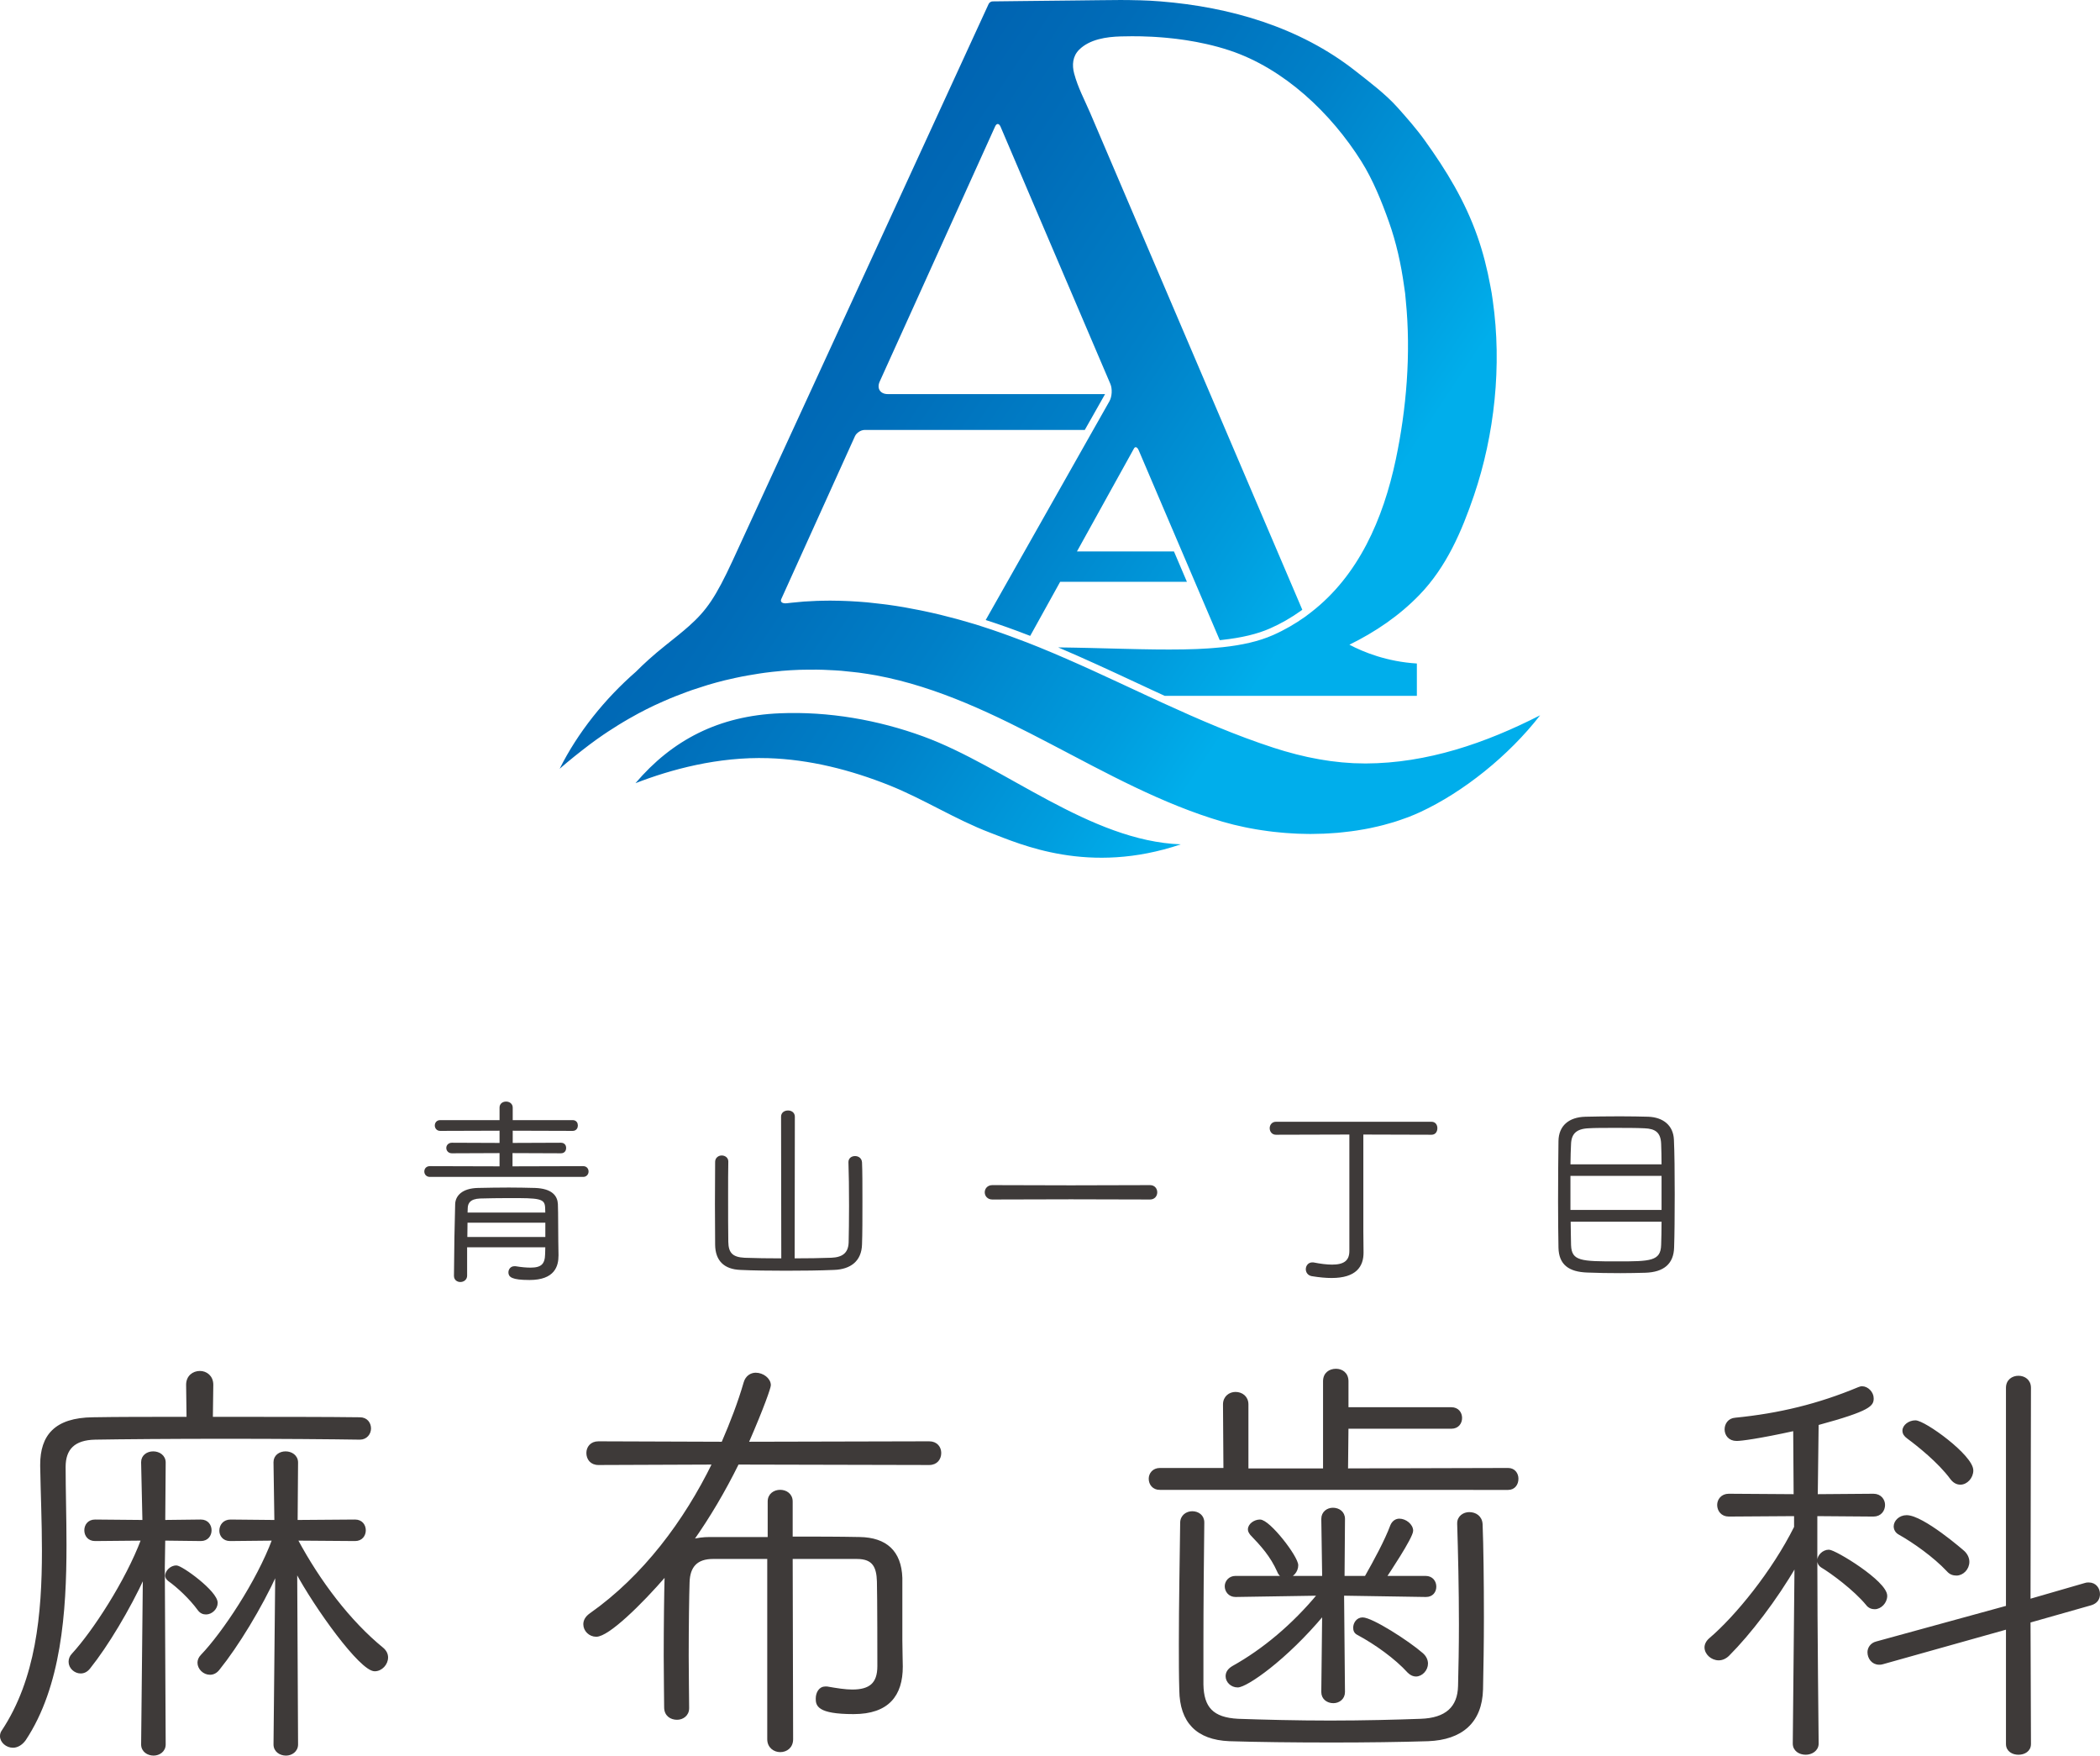
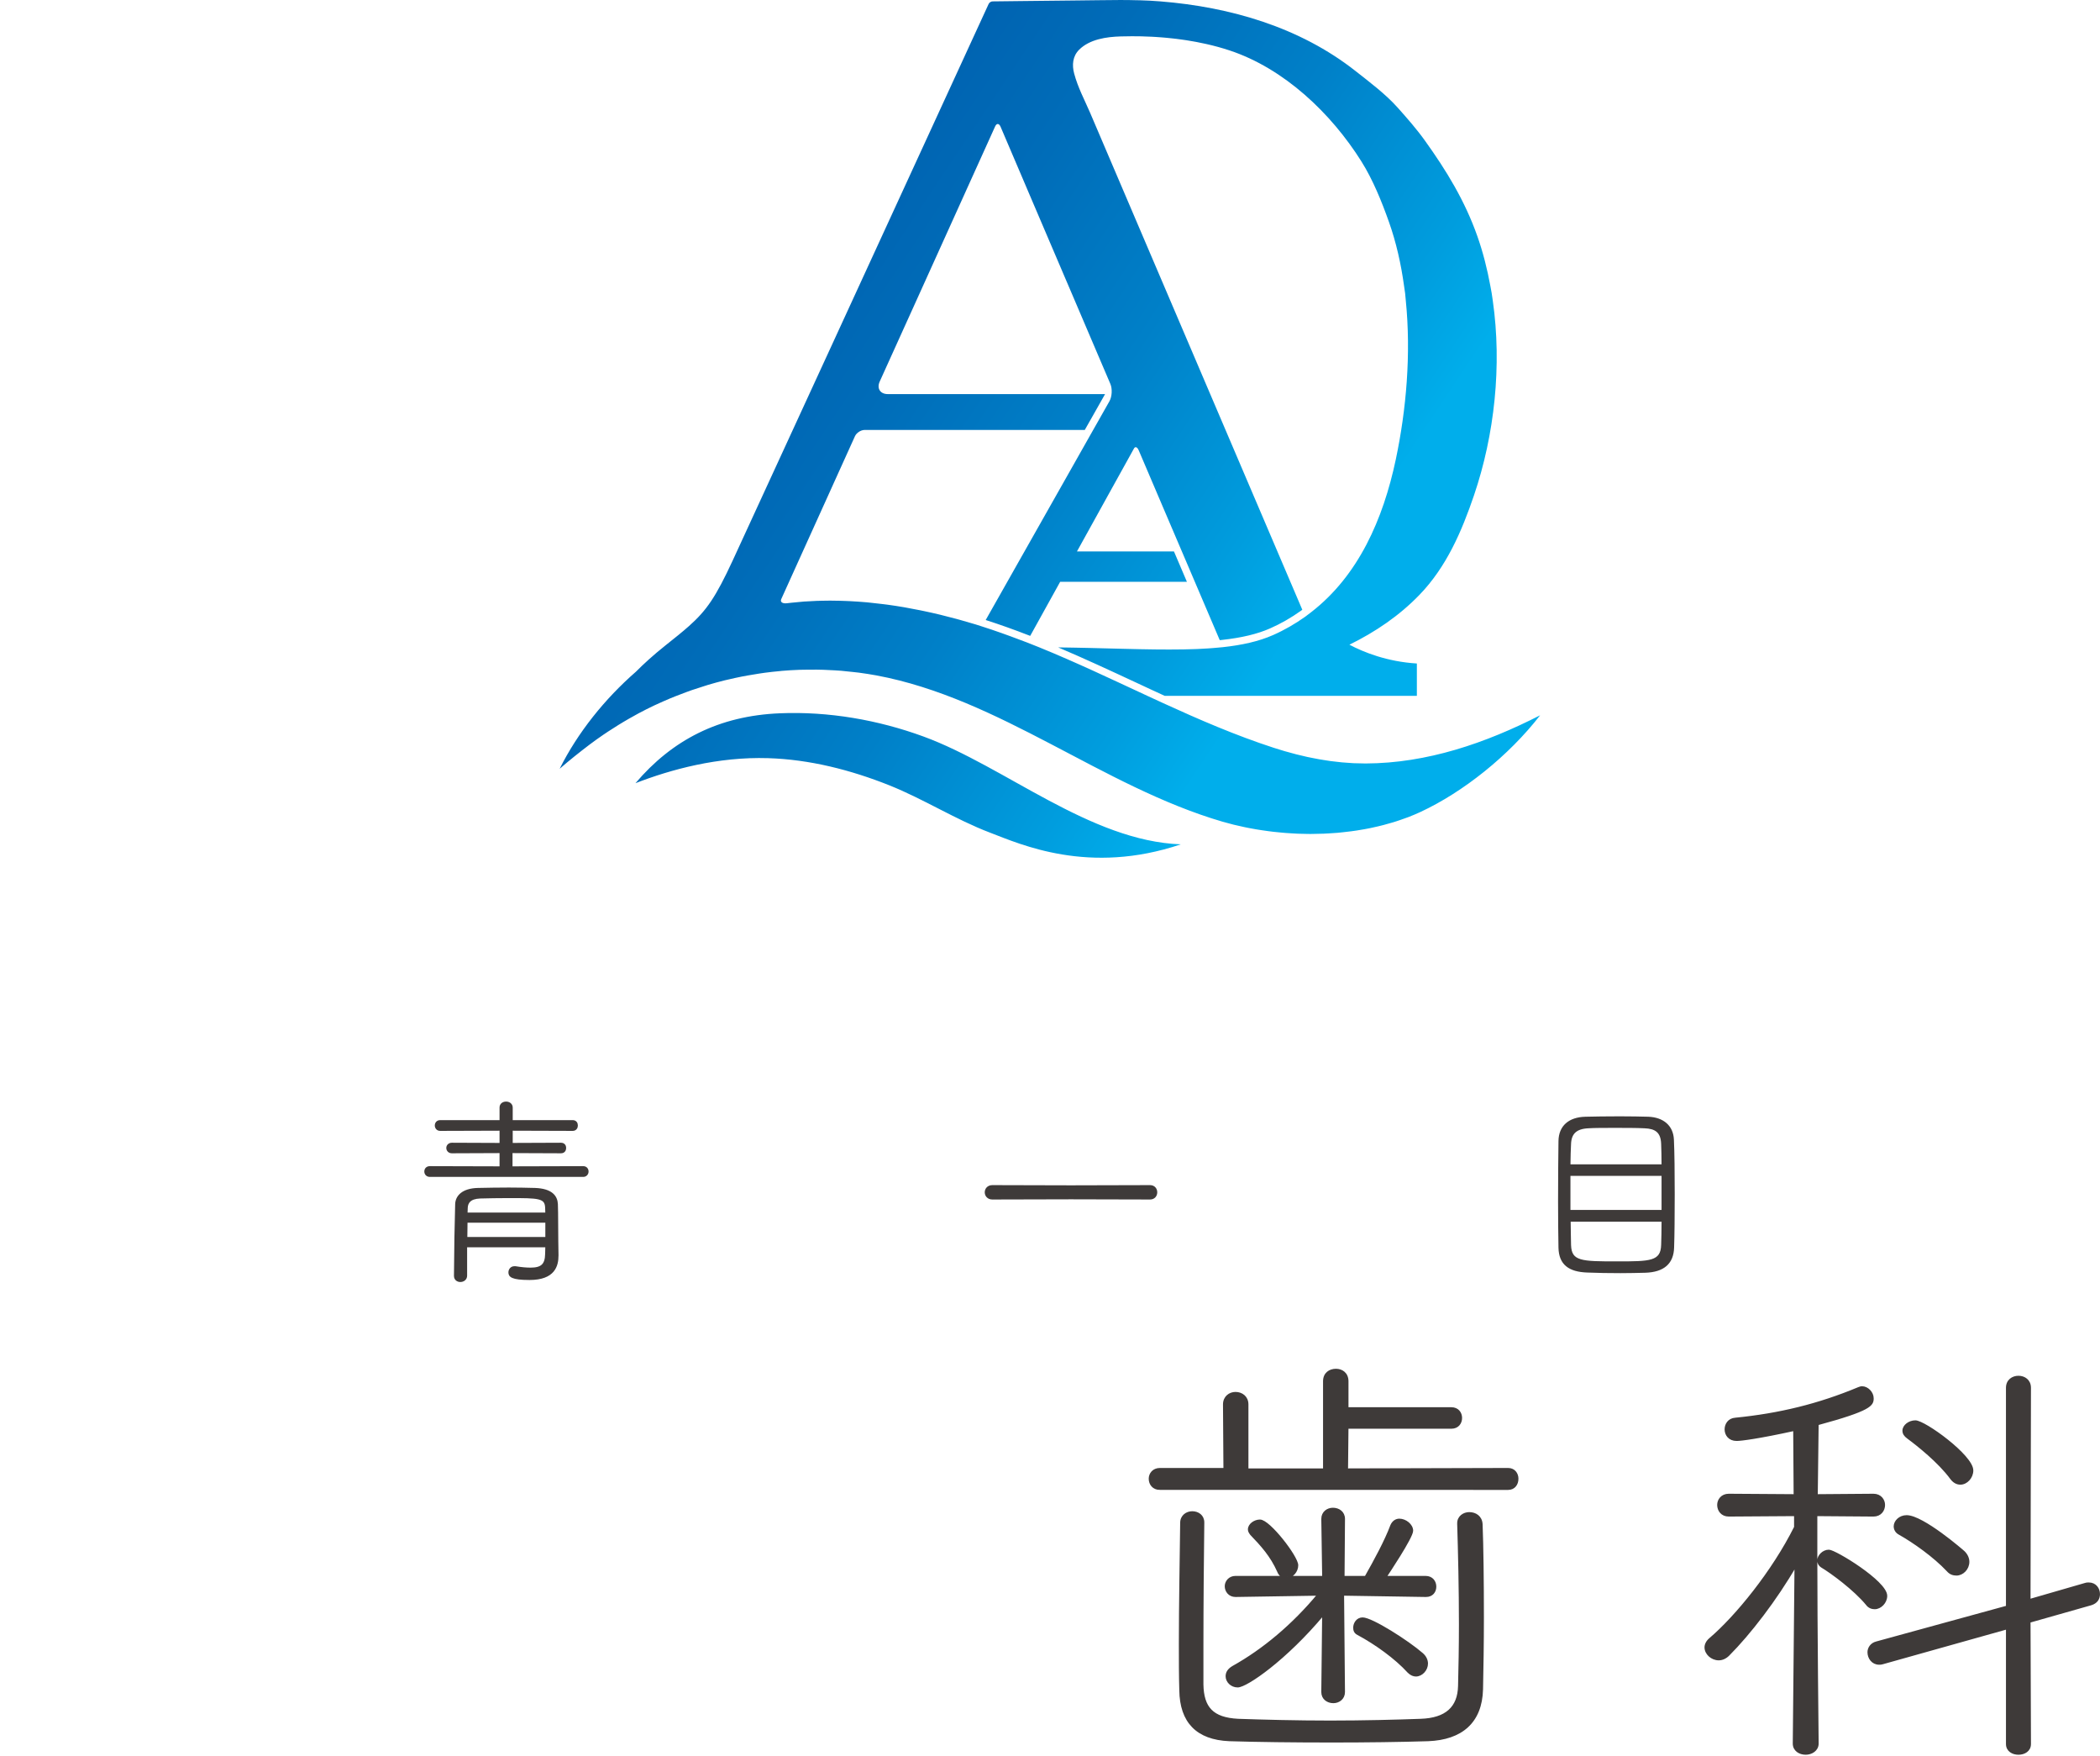
<svg xmlns="http://www.w3.org/2000/svg" version="1.1" id="レイヤー_1" x="0px" y="0px" viewBox="0 0 276.426 231.04" style="enable-background:new 0 0 276.426 231.04;" xml:space="preserve">
  <style type="text/css">
	.st0{fill:url(#SVGID_1_);}
	.st1{fill:#3E3A39;stroke:#3E3A39;stroke-width:0.3;stroke-miterlimit:10;}
</style>
  <linearGradient id="SVGID_1_" gradientUnits="userSpaceOnUse" x1="71.171" y1="18.604" x2="174.671" y2="87.604">
    <stop offset="0.05" style="stop-color:#005BAB" />
    <stop offset="0.243" style="stop-color:#005FAE" />
    <stop offset="0.443" style="stop-color:#006CB8" />
    <stop offset="0.646" style="stop-color:#0080C8" />
    <stop offset="0.851" style="stop-color:#009DDE" />
    <stop offset="0.95" style="stop-color:#00AEEB" />
  </linearGradient>
  <path class="st0" d="M121.576,96.933c10.711,3.927,21.891,13.748,33.854,14.184  c-12.107,4.084-21.094-0.007-25.107-1.538c-4.553-1.731-8.726-4.419-13.267-6.234  c-5.067-2.019-10.465-3.401-15.938-3.57c-6.615-0.207-12.822,1.491-17.471,3.294  c4.841-5.692,10.969-8.868,19.006-9.199  C109.049,93.603,115.586,94.737,121.576,96.933z M179.755,100.474  c-0.312,0-0.623-0.012-0.93-0.021c-0.218-0.006-0.435-0.006-0.653-0.015  c-0.296-0.016-0.593-0.041-0.889-0.062c-0.214-0.015-0.429-0.026-0.643-0.047  c-0.302-0.026-0.599-0.067-0.901-0.102c-0.207-0.024-0.417-0.044-0.626-0.073  c-0.302-0.039-0.605-0.092-0.907-0.141c-0.204-0.034-0.406-0.062-0.611-0.1  c-0.308-0.056-0.615-0.117-0.921-0.179c-0.195-0.041-0.391-0.076-0.586-0.117  c-0.311-0.069-0.62-0.145-0.93-0.22c-0.189-0.047-0.378-0.088-0.567-0.136  c-0.343-0.086-0.684-0.183-1.025-0.281c-0.151-0.042-0.305-0.078-0.458-0.123  c-0.491-0.145-0.98-0.294-1.468-0.453c-4.98-1.62-9.781-3.697-14.54-5.874  c-0.694-0.318-1.386-0.639-2.08-0.959c-4.727-2.193-9.437-4.436-14.263-6.397  c-0.538-0.218-1.081-0.434-1.624-0.645c-0.283-0.11-0.571-0.211-0.857-0.319  c-1.654-0.63-3.321-1.226-5.014-1.765c-0.286-0.089-0.565-0.186-0.852-0.274  c-0.675-0.205-1.358-0.398-2.043-0.592c-0.179-0.05-0.357-0.097-0.533-0.146  c-0.652-0.176-1.311-0.347-1.972-0.507c-0.044-0.012-0.085-0.024-0.127-0.032  c-0.694-0.168-1.396-0.324-2.099-0.473c-0.177-0.04-0.357-0.075-0.536-0.11  c-0.643-0.132-1.29-0.255-1.941-0.369c-0.072-0.013-0.145-0.026-0.218-0.039  c-0.708-0.122-1.419-0.229-2.131-0.327c-0.179-0.023-0.356-0.044-0.536-0.067  c-0.396-0.05-0.794-0.089-1.189-0.135c-0.237-0.023-0.473-0.056-0.709-0.079  c-0.101-0.007-0.202-0.021-0.302-0.031c-0.712-0.063-1.427-0.11-2.14-0.148  c-0.176-0.009-0.352-0.015-0.529-0.023c-0.62-0.026-1.239-0.041-1.859-0.044  c-0.089,0-0.18-0.006-0.268-0.006c-0.04,0-0.076,0.003-0.116,0.003  c-0.319,0-0.642,0.009-0.961,0.013c-0.236,0.004-0.473,0.007-0.709,0.019  c-0.334,0.012-0.664,0.034-0.998,0.053c-0.221,0.012-0.445,0.021-0.668,0.035  c-0.363,0.029-0.726,0.067-1.09,0.103c-0.189,0.019-0.378,0.032-0.566,0.053  c-0.551,0.062-0.551,0.062-0.551,0.062c-0.601,0.086-0.955-0.152-0.784-0.532  c0,0,0,0,0.154-0.341c0.624-1.38,1.26-2.786,1.904-4.21  c1.494-3.299,3.031-6.691,4.585-10.125c0.123-0.272,0.246-0.549,0.372-0.826  c0.448-0.986,0.897-1.979,1.345-2.971l1.345-2.971  c0.205-0.454,0.781-0.826,1.28-0.826h9.841h0.907h15.028h1.27h0.659h1.269  l0.133-0.237l0.11-0.196c0.044-0.073,0.095-0.163,0.151-0.264l0.166-0.296  c0.105-0.185,0.218-0.381,0.333-0.583l0.576-1.02l1.2-2.121h-1.27h-3.325h-1.27  h-14.549h-1.813h-6.372c-0.996,0-1.477-0.744-1.066-1.651l1.055-2.331  c0.888-1.957,1.764-3.894,2.624-5.796c0.25-0.549,0.501-1.103,0.747-1.648  c2.411-5.328,4.677-10.339,6.668-14.738c0.126-0.281,0.249-0.552,0.372-0.826  c1.167-2.577,2.234-4.938,3.173-7.009c0.136-0.297,0.264-0.583,0.375-0.834  c0.061-0.133,0.122-0.271,0.185-0.403c0.193-0.431,0.514-0.407,0.709,0.047  c0.469,1.102,0.945,2.215,1.424,3.337l1.374,3.217  c0.349,0.82,0.699,1.641,1.052,2.471c1.324,3.095,2.673,6.255,4.044,9.464  c0.166,0.387,0.333,0.779,0.498,1.169c0.183,0.428,0.369,0.858,0.554,1.29  c1.378,3.233,2.782,6.517,4.192,9.822l1.32,3.088  c0.271,0.639,0.217,1.658-0.126,2.269l-0.63,1.112l-0.883,1.562  c-0.174,0.305-0.398,0.706-0.627,1.104l-3.675,6.501l-0.622,1.099l-4.745,8.389  l-0.543,0.957l-1.718,3.041l-2.845,5.027c1.852,0.593,3.779,1.28,5.738,2.042  c0.04,0.016,0.079,0.029,0.12,0.047l3.943-7.116h16.686l-1.545-3.621  l-0.163-0.376h-11.669h-1.097l3.29-5.943l0.877-1.585l1.083-1.954l1.081-1.95  c0.136-0.245,0.275-0.497,0.409-0.737l0.47-0.85l0.296-0.533  c0.161-0.29,0.435-0.193,0.609,0.217l0,0c0,0,0,0,0.161,0.369  c0.997,2.338,1.995,4.676,2.991,7.011c0.848,1.986,1.699,3.975,2.544,5.955  c0.568,1.336,1.14,2.666,1.707,3.997c1.102,2.578,2.194,5.139,3.277,7.676  c0.098-0.009,0.198-0.018,0.293-0.028c2.594-0.281,4.668-0.778,6.341-1.519  c1.414-0.624,2.747-1.386,4.066-2.326c0.06-0.041,0.111-0.085,0.168-0.126  c-4.907-11.492-27.854-65.227-27.938-65.418c-0.747-1.73-1.603-3.312-2.093-5.149  c-0.297-1.113-0.21-2.279,0.661-3.141c1.387-1.374,3.589-1.688,5.451-1.743  c0.495-0.016,0.995-0.023,1.494-0.023c0.442,0,0.885,0.004,1.33,0.012  c0.042,0.003,0.086,0.006,0.128,0.009c0.401,0.01,0.801,0.026,1.201,0.044  c0.145,0.009,0.289,0.019,0.434,0.026c0.299,0.021,0.599,0.04,0.898,0.064  c0.167,0.012,0.336,0.028,0.501,0.044c0.28,0.026,0.557,0.056,0.836,0.085  c0.171,0.018,0.344,0.038,0.517,0.059c0.278,0.038,0.555,0.072,0.832,0.111  c0.167,0.023,0.334,0.05,0.499,0.073c0.294,0.047,0.592,0.097,0.888,0.15  c0.144,0.023,0.286,0.05,0.429,0.076c0.435,0.082,0.867,0.173,1.299,0.27  c1.028,0.229,2.052,0.51,3.053,0.841c7.185,2.376,13.374,8.273,17.345,14.587  c1.524,2.417,2.694,5.317,3.645,8.001c0.948,2.672,1.585,5.508,1.985,8.414  c0.047,0.321,0.101,0.639,0.139,0.96c0.038,0.318,0.057,0.64,0.089,0.959  c0.708,7.018,0.067,14.361-1.318,20.917c-1.665,7.874-4.923,15.278-11.128,20.084  c-0.261,0.201-0.516,0.406-0.787,0.598c-1.292,0.917-2.692,1.74-4.236,2.421  c-1.898,0.839-4.113,1.323-6.626,1.595c-0.328,0.038-0.668,0.061-1.008,0.091  c-0.154,0.012-0.305,0.028-0.462,0.038c-0.145,0.015-0.291,0.021-0.438,0.032  c-0.388,0.026-0.784,0.047-1.186,0.066c-0.132,0.004-0.264,0.013-0.397,0.019  c-0.524,0.018-1.058,0.032-1.605,0.044c-0.089,0.003-0.183,0.003-0.273,0.003  c-0.473,0.007-0.955,0.012-1.446,0.012c-0.166,0-0.33,0-0.497,0  c-0.439,0-0.882-0.004-1.334-0.007c-0.131-0.001-0.258-0.001-0.388-0.004  c-0.586-0.006-1.182-0.019-1.793-0.029c-0.088-0.003-0.18-0.003-0.268-0.006  c-0.545-0.01-1.101-0.024-1.664-0.038c-0.168-0.006-0.343-0.009-0.514-0.012  c-0.618-0.015-1.236-0.032-1.872-0.047c-0.645-0.018-1.298-0.032-1.96-0.05  c-0.117-0.003-0.237-0.003-0.356-0.009c-0.549-0.012-1.104-0.024-1.665-0.034  c-0.229-0.004-0.459-0.01-0.69-0.013c-0.495-0.009-0.999-0.015-1.506-0.023  c-0.113-0.003-0.227-0.003-0.34-0.006c3.41,1.452,6.788,3.016,10.075,4.547  c0.688,0.321,1.374,0.642,2.061,0.96c0.623,0.289,1.251,0.579,1.887,0.87  h10.372h22.819v-4.257c-3.933-0.245-6.992-1.478-8.879-2.474  c3.412-1.676,6.582-3.823,9.231-6.571c3.545-3.672,5.553-8.339,7.176-13.11  c2.692-7.937,3.69-17.049,2.464-25.606c-0.045-0.319-0.088-0.642-0.141-0.959  c-0.053-0.321-0.116-0.639-0.176-0.96c-0.412-2.243-0.968-4.441-1.712-6.552  c-1.635-4.636-4.052-8.612-6.907-12.586c-1.081-1.513-2.344-2.946-3.579-4.332  c-1.594-1.787-3.699-3.362-5.577-4.84c-7.314-5.751-16.452-8.405-25.652-9.144  c-0.451-0.038-0.899-0.067-1.351-0.091c-0.16-0.007-0.321-0.012-0.483-0.02  c-0.294-0.013-0.586-0.026-0.88-0.035c-0.179-0.004-0.359-0.007-0.539-0.009  c-0.277-0.009-0.555-0.015-0.835-0.019c-0.183-0.003-0.369-0.003-0.554-0.003  C147.895,0.004,147.681,0,147.466,0c-0.041,0-0.084,0.002-0.125,0.002  c-0.921,0-1.843,0.01-2.761,0.025c-0.999,0.012-1.998,0.031-2.987,0.035  c-2.341,0.018-4.683,0.045-7.022,0.075c-1.206,0.013-2.413,0.025-3.617,0.042  c-0.101,0.003-0.202,0.003-0.302,0.003c-0.201,0.002-0.431,0.152-0.514,0.334  c-0.501,1.087-1.23,2.675-2.143,4.658c-0.05,0.108-0.097,0.212-0.149,0.325  c-0.154,0.337-0.313,0.684-0.479,1.04c-0.171,0.381-0.354,0.775-0.54,1.178  c-8.604,18.718-28.028,60.967-30.385,66.053c-2.219,4.79-3.42,6.549-5.744,8.616  c-0.855,0.762-1.86,1.562-3.13,2.574c-1.602,1.276-2.874,2.445-3.863,3.441  c-4.075,3.554-7.652,7.989-10.037,12.771c1.292-1.128,2.635-2.19,3.935-3.179  c0.605-0.457,1.222-0.896,1.849-1.324c0.193-0.132,0.393-0.261,0.589-0.393  c0.445-0.294,0.894-0.583,1.348-0.861c0.221-0.138,0.442-0.274,0.665-0.403  c0.475-0.284,0.952-0.558,1.436-0.82c0.186-0.105,0.374-0.211,0.562-0.313  c0.665-0.353,1.34-0.696,2.022-1.02c0.116-0.056,0.233-0.103,0.35-0.158  c0.571-0.265,1.15-0.52,1.734-0.768c0.229-0.095,0.461-0.186,0.69-0.28  c0.489-0.193,0.98-0.385,1.476-0.564c0.24-0.086,0.478-0.174,0.721-0.261  c0.551-0.189,1.109-0.371,1.667-0.541c0.17-0.053,0.337-0.111,0.506-0.161  c0.724-0.217,1.455-0.413,2.188-0.595c0.177-0.041,0.355-0.079,0.53-0.12  c0.568-0.135,1.135-0.258,1.705-0.372c0.247-0.047,0.495-0.094,0.745-0.138  c0.523-0.095,1.046-0.182,1.572-0.261c0.242-0.035,0.482-0.073,0.725-0.105  c0.646-0.085,1.298-0.158,1.95-0.215c0.104-0.01,0.21-0.025,0.315-0.034  c0.756-0.067,1.512-0.105,2.27-0.135c0.211-0.009,0.426-0.012,0.64-0.013  c0.542-0.013,1.085-0.016,1.63-0.01c0.293,0.003,0.585,0.01,0.878,0.018  c0.496,0.016,0.993,0.039,1.49,0.072c0.289,0.019,0.577,0.037,0.864,0.057  c0.527,0.045,1.058,0.1,1.585,0.164c0.248,0.026,0.495,0.053,0.743,0.083  c0.769,0.103,1.539,0.224,2.306,0.362c16.343,3.053,29.71,14.616,45.567,19.252  c0.475,0.139,0.961,0.268,1.453,0.391c0.155,0.038,0.316,0.075,0.477,0.108  c0.334,0.082,0.672,0.158,1.014,0.229c0.195,0.042,0.393,0.079,0.587,0.117  c0.313,0.059,0.627,0.117,0.943,0.17c0.211,0.037,0.423,0.067,0.636,0.1  c0.309,0.047,0.618,0.092,0.93,0.132c0.217,0.032,0.437,0.058,0.656,0.082  c0.312,0.034,0.623,0.067,0.938,0.094c0.22,0.02,0.439,0.042,0.661,0.059  c0.324,0.026,0.649,0.047,0.973,0.062c0.212,0.012,0.422,0.025,0.634,0.035  c0.359,0.016,0.715,0.02,1.074,0.026c0.18,0.003,0.36,0.009,0.542,0.009  c0.031,0,0.06,0,0.091,0c0.157,0,0.315-0.006,0.47-0.009  c0.419-0.006,0.838-0.01,1.255-0.029c0.227-0.007,0.457-0.026,0.681-0.038  c0.375-0.022,0.749-0.045,1.12-0.075c0.245-0.023,0.486-0.05,0.728-0.076  c0.356-0.037,0.71-0.073,1.066-0.124c0.246-0.031,0.492-0.067,0.741-0.104  c0.344-0.056,0.69-0.11,1.033-0.174c0.246-0.047,0.489-0.091,0.737-0.141  c0.34-0.069,0.681-0.148,1.017-0.227c0.24-0.057,0.476-0.11,0.71-0.174  c0.347-0.088,0.69-0.188,1.031-0.29c0.217-0.064,0.438-0.124,0.652-0.196  c0.372-0.117,0.735-0.249,1.1-0.381c0.177-0.064,0.357-0.123,0.535-0.19  c0.533-0.208,1.059-0.432,1.573-0.668c5.622-2.616,11.596-7.374,15.747-12.721  C195.546,97.799,187.853,100.447,179.755,100.474z" />
  <g>
    <g>
      <path class="st1" d="M56.587,154.733c-0.398,0-0.584-0.292-0.584-0.558    c0-0.292,0.186-0.558,0.584-0.558l9.319,0.026v-2.044l-6.425,0.026    c-0.372,0-0.584-0.266-0.584-0.558c0-0.266,0.212-0.531,0.584-0.531l6.425,0.026    v-1.911l-7.965,0.026c-0.372,0-0.557-0.292-0.557-0.558    c0-0.292,0.186-0.558,0.557-0.558h7.965v-1.806c0-0.425,0.345-0.637,0.717-0.637    c0.345,0,0.717,0.212,0.717,0.637v1.806h8.045c0.372,0,0.531,0.266,0.531,0.558    c0,0.266-0.159,0.558-0.531,0.558l-8.045-0.026v1.911l6.505-0.026    c0.372,0,0.531,0.266,0.531,0.531c0,0.292-0.16,0.558-0.531,0.558l-6.531-0.026v2.044    l9.452-0.026c0.372,0,0.558,0.266,0.558,0.558c0,0.266-0.186,0.558-0.558,0.558    H56.587z M73.366,165.114v0.106c0,1.327-0.425,3.079-3.664,3.079    c-2.363,0-2.628-0.397-2.628-0.85c0-0.345,0.239-0.663,0.637-0.663h0.133    c0.797,0.133,1.46,0.186,1.991,0.186c1.46,0,2.044-0.504,2.071-1.938    c0-0.318,0.026-0.663,0.026-1.035h-10.594v3.877c0,0.451-0.372,0.689-0.743,0.689    c-0.345,0-0.69-0.212-0.69-0.663c0.027-3.425,0.08-6.877,0.159-9.426    c0.027-0.982,0.797-1.938,2.841-1.991c1.274-0.026,2.681-0.053,4.088-0.053    c1.168,0,2.31,0.026,3.425,0.053c2.177,0.08,2.814,0.982,2.867,1.965    c0.053,1.248,0.027,3.797,0.053,4.858L73.366,165.114z M71.933,160.76H61.392    c0,0.69-0.026,1.434-0.026,2.178h10.567V160.76z M71.933,159.724    c0-0.292-0.026-0.584-0.026-0.797c-0.053-1.407-1.009-1.407-4.912-1.407    c-1.354,0-2.708,0.027-3.796,0.054c-1.381,0.053-1.752,0.69-1.779,1.38    l-0.027,0.771H71.933z" />
-       <path class="st1" d="M102.963,146.954c0-0.451,0.372-0.664,0.771-0.664    c0.371,0,0.743,0.213,0.743,0.664l-0.026,18.797c1.832,0,3.61-0.026,4.965-0.079    c1.514-0.053,2.39-0.664,2.442-2.15c0.026-1.142,0.053-2.947,0.053-4.832    c0-2.151-0.026-4.381-0.079-5.735v-0.026c0-0.425,0.345-0.638,0.717-0.638    s0.743,0.213,0.77,0.69c0.054,1.062,0.054,3.08,0.054,5.151    c0,2.098,0,4.248-0.054,5.628c-0.053,2.098-1.407,3.134-3.531,3.213    c-1.858,0.08-4.115,0.106-6.318,0.106c-2.204,0-4.354-0.026-6-0.106    c-2.071-0.079-3.16-1.142-3.186-3.159c0-1.354-0.026-3.346-0.026-5.363    s0.026-4.089,0.026-5.549c0-0.451,0.372-0.69,0.717-0.69    c0.372,0,0.717,0.239,0.717,0.637v0.027c-0.026,1.088-0.026,2.734-0.026,4.434    c0,2.336,0,4.806,0.026,6.133c0.026,1.487,0.611,2.15,2.283,2.23    c1.381,0.053,3.16,0.079,4.991,0.079L102.963,146.954z" />
-       <path class="st1" d="M140.977,157.681l-10.354,0.026c-0.558,0-0.85-0.398-0.85-0.797    s0.292-0.797,0.85-0.797l10.354,0.027l10.407-0.027    c0.531,0,0.797,0.398,0.797,0.797s-0.266,0.797-0.797,0.797L140.977,157.681z" />
-       <path class="st1" d="M177.769,149.157l-9.823,0.027c-0.425,0-0.664-0.346-0.664-0.718    c0-0.345,0.239-0.689,0.664-0.689h20.497c0.424,0,0.61,0.345,0.61,0.689    c0,0.372-0.187,0.718-0.61,0.718l-9.134-0.027v12.931l0.026,2.708v0.053    c0,1.726-0.876,3.187-4.062,3.187c-0.743,0-1.593-0.08-2.575-0.239    c-0.451-0.08-0.663-0.425-0.663-0.77c0-0.372,0.266-0.744,0.689-0.744h0.133    c0.956,0.187,1.779,0.292,2.496,0.292c1.514,0,2.416-0.504,2.416-1.938V149.157z" />
+       <path class="st1" d="M140.977,157.681l-10.354,0.026c-0.558,0-0.85-0.398-0.85-0.797    s0.292-0.797,0.85-0.797l10.354,0.027l10.407-0.027    c0.531,0,0.797,0.398,0.797,0.797s-0.266,0.797-0.797,0.797L140.977,157.681" />
      <path class="st1" d="M216.579,167.345c-1.009,0.026-2.123,0.053-3.266,0.053    c-1.539,0-3.105-0.026-4.354-0.079c-2.416-0.08-3.611-1.01-3.664-3.106    c-0.026-1.487-0.054-3.771-0.054-6.134c0-2.867,0.027-5.894,0.054-7.912    c0.026-1.911,1.274-3,3.398-3.053c1.035-0.026,2.787-0.054,4.514-0.054    c1.407,0,2.814,0.027,3.77,0.054c1.886,0.079,3.133,1.089,3.213,2.867    c0.08,1.646,0.106,4.434,0.106,7.195c0,2.761-0.026,5.496-0.08,6.982    C220.164,166.229,218.942,167.264,216.579,167.345z M218.863,153.379    c0-1.142-0.027-2.124-0.054-2.841c-0.053-1.646-0.902-2.15-2.336-2.203    c-1.062-0.054-2.522-0.054-3.903-0.054s-2.682,0-3.505,0.054    c-1.646,0.079-2.362,0.796-2.416,2.203c-0.026,0.717-0.079,1.699-0.079,2.841    H218.863z M218.863,154.6h-12.293v4.779h12.293V154.6z M206.597,160.627    c0.026,1.328,0.026,2.47,0.053,3.239c0.08,2.283,1.54,2.283,6.239,2.283    c4.302,0,5.868,0,5.921-2.336c0.026-0.797,0.054-1.912,0.054-3.187H206.597z" />
    </g>
    <g>
-       <path class="st1" d="M24.649,182.237c0-1.093,0.805-1.668,1.668-1.668    c0.805,0,1.61,0.575,1.61,1.668l-0.058,4.371c7.649,0,15.528,0,19.496,0.058    c0.92,0,1.323,0.689,1.323,1.322s-0.46,1.323-1.323,1.323    c-3.508-0.058-10.64-0.115-17.656-0.115s-13.975,0.058-17.195,0.115    c-2.761,0.057-4.026,1.322-4.026,3.737c0,3.106,0.115,6.614,0.115,10.295    c0,8.799-0.69,18.575-5.348,25.592c-0.46,0.633-1.035,0.92-1.553,0.92    c-0.805,0-1.553-0.632-1.553-1.38c0-0.23,0.057-0.46,0.23-0.69    c4.486-6.786,5.291-15.354,5.291-23.694c0-3.853-0.173-7.648-0.23-11.156v-0.173    c0-3.796,1.84-6.039,6.787-6.096c3.105-0.058,7.649-0.058,12.479-0.058    L24.649,182.237z M18.956,207.427c-2.013,4.371-4.888,9.145-7.189,12.02    c-0.345,0.46-0.748,0.633-1.15,0.633c-0.748,0-1.438-0.633-1.438-1.38    c0-0.346,0.115-0.69,0.403-0.979c2.703-2.933,7.074-9.604,9.144-15.125    l-6.211,0.058c-0.863,0-1.266-0.633-1.266-1.265c0-0.633,0.403-1.266,1.266-1.266    l6.383,0.058l-0.172-7.707v-0.057c0-0.806,0.69-1.266,1.438-1.266    c0.748,0,1.496,0.46,1.496,1.322l-0.058,7.707l4.831-0.058    c0.862,0,1.265,0.633,1.265,1.266c0,0.632-0.403,1.265-1.265,1.265l-4.831-0.058    l-0.058,3.681l0.115,23.292c0,0.862-0.748,1.322-1.438,1.322    c-0.748,0-1.495-0.46-1.495-1.322L18.956,207.427z M26.145,211.798    c-1.093-1.495-2.703-2.991-3.911-3.854c-0.23-0.173-0.345-0.402-0.345-0.575    c0-0.575,0.632-1.208,1.323-1.208c0.69,0,5.291,3.336,5.291,4.773    c0,0.748-0.69,1.381-1.38,1.381C26.777,212.315,26.432,212.2,26.145,211.798z     M36.381,207.024c-2.07,4.543-5.176,9.604-7.591,12.595    c-0.345,0.46-0.748,0.633-1.15,0.633c-0.805,0-1.495-0.69-1.495-1.438    c0-0.287,0.115-0.632,0.402-0.92c2.818-2.933,7.361-9.719,9.432-15.298    l-5.693,0.058c-0.863,0-1.265-0.633-1.265-1.208c0-0.689,0.46-1.322,1.323-1.322    l5.923,0.058l-0.115-7.707v-0.057c0-0.806,0.69-1.266,1.438-1.266    s1.495,0.46,1.495,1.322l-0.057,7.707l7.706-0.058    c0.863,0,1.266,0.633,1.266,1.266c0,0.632-0.403,1.265-1.266,1.265l-7.706-0.058    c2.99,5.579,6.958,10.812,11.33,14.378c0.402,0.345,0.575,0.747,0.575,1.15    c0,0.862-0.748,1.668-1.61,1.668c-1.841,0-7.764-8.225-10.352-13.056    l0.115,22.832c0,0.862-0.748,1.322-1.438,1.322c-0.748,0-1.495-0.46-1.495-1.322    L36.381,207.024z" />
-       <path class="st1" d="M101.145,205.012h-7.304c-2.128,0-3.163,1.093-3.221,3.221    c-0.058,1.667-0.115,5.865-0.115,9.719c0,2.761,0.058,5.349,0.058,6.786v0.058    c0,0.92-0.748,1.38-1.438,1.38c-0.805,0-1.553-0.46-1.553-1.495    c0-1.38-0.057-3.91-0.057-6.729c0-3.968,0.057-8.339,0.115-10.409v-0.288    c-3.335,3.854-7.591,7.994-9.144,7.994c-0.863,0-1.553-0.69-1.553-1.495    c0-0.46,0.23-0.92,0.805-1.322c7.016-4.946,12.422-12.192,16.16-19.842    l-15.125,0.058c-0.978,0-1.438-0.69-1.438-1.438c0-0.69,0.46-1.38,1.438-1.38    l16.333,0.057c1.15-2.646,2.185-5.348,2.933-7.936    c0.23-0.806,0.862-1.15,1.438-1.15c0.92,0,1.84,0.689,1.84,1.495    c0,0.287-0.805,2.703-2.933,7.591l23.925-0.057c0.978,0,1.438,0.689,1.438,1.38    c0,0.747-0.46,1.438-1.438,1.438l-25.19-0.058    c-1.783,3.623-3.795,7.017-5.981,10.122c0.632-0.173,1.438-0.287,2.3-0.287    h7.764v-4.831c0-0.92,0.748-1.381,1.495-1.381c0.748,0,1.495,0.461,1.495,1.381    v4.773c3.105,0,6.211,0,8.972,0.058c3.45,0.057,5.349,1.782,5.464,5.233v8.224    c0,1.38,0.058,2.588,0.058,3.45c0,3.738-1.783,6.097-6.326,6.097    c-4.773,0-4.831-1.093-4.831-1.898c0-0.747,0.402-1.438,1.093-1.438h0.229    c1.323,0.23,2.416,0.402,3.336,0.402c2.357,0,3.45-0.92,3.45-3.22v-0.115    c0-0.46,0-9.087-0.058-11.042c-0.057-1.898-0.574-3.105-2.76-3.105h-8.627    l0.058,23.866c0,1.035-0.748,1.553-1.553,1.553    c-0.748,0-1.553-0.518-1.553-1.553V205.012z" />
      <path class="st1" d="M152.68,195.925c-0.862,0-1.322-0.633-1.322-1.323    c0-0.632,0.46-1.265,1.322-1.265h8.512l-0.058-8.512    c0-0.978,0.748-1.495,1.495-1.495c0.806,0,1.553,0.518,1.553,1.495v8.569h10.122    v-11.617c0-1.035,0.748-1.495,1.553-1.495c0.748,0,1.495,0.46,1.495,1.495    v3.565h13.688c0.862,0,1.266,0.633,1.266,1.266c0,0.632-0.403,1.265-1.266,1.265    h-13.688l-0.058,5.521l21.222-0.058c0.805,0,1.208,0.633,1.208,1.265    c0,0.69-0.403,1.323-1.208,1.323H152.68z M191.959,200.468    c0-0.862,0.748-1.322,1.438-1.322c0.805,0,1.553,0.46,1.61,1.438    c0.114,2.818,0.172,7.534,0.172,12.25c0,3.393-0.058,6.786-0.115,9.489    c-0.114,4.313-2.702,6.498-7.073,6.671c-3.623,0.115-8.167,0.173-12.652,0.173    c-5.004,0-9.949-0.058-13.515-0.173c-4.256-0.173-6.384-2.415-6.441-6.556    c-0.058-1.898-0.058-3.969-0.058-6.097c0-5.233,0.115-10.927,0.173-15.931    c0-0.92,0.747-1.38,1.438-1.38c0.748,0,1.438,0.46,1.438,1.323v0.057    c-0.058,4.486-0.115,10.87-0.115,16.161v5.118    c0.058,3.048,1.323,4.485,4.716,4.658c3.278,0.115,7.707,0.23,12.135,0.23    c4.429,0,8.8-0.115,11.905-0.23c3.335-0.115,5.003-1.61,5.061-4.485    c0.058-2.301,0.115-5.119,0.115-8.109c0-4.601-0.115-9.547-0.23-13.228V200.468z     M176.776,209.842v0.288l0.115,12.537c0,0.862-0.69,1.323-1.38,1.323    c-0.748,0-1.438-0.461-1.438-1.323l0.115-10.236    c-4.945,5.923-10.122,9.488-11.271,9.488c-0.806,0-1.438-0.632-1.438-1.322    c0-0.46,0.23-0.862,0.806-1.208c4.025-2.242,7.937-5.521,11.271-9.547    l-10.927,0.173c-0.805,0-1.265-0.633-1.265-1.265    c0-0.575,0.46-1.208,1.265-1.208h6.441c-0.288-0.058-0.633-0.288-0.806-0.748    c-0.92-2.07-2.185-3.45-3.565-4.888c-0.172-0.23-0.287-0.403-0.287-0.633    c0-0.633,0.747-1.15,1.438-1.15c1.208,0,4.889,4.773,4.889,5.866    c0,0.805-0.633,1.495-1.323,1.553h4.773l-0.115-7.649    c0-0.862,0.69-1.322,1.381-1.322c0.747,0,1.438,0.46,1.438,1.322l-0.058,7.649    h2.934c1.207-2.128,2.646-4.773,3.393-6.786    c0.23-0.518,0.633-0.748,1.035-0.748c0.806,0,1.668,0.69,1.668,1.438    c0,0.863-3.278,5.751-3.508,6.097h5.291c0.862,0,1.265,0.633,1.265,1.265    c0,0.633-0.402,1.208-1.208,1.208L176.776,209.842z M185.403,220.021    c-1.668-1.84-4.313-3.738-6.671-5.003c-0.346-0.173-0.461-0.461-0.461-0.806    c0-0.575,0.403-1.208,1.093-1.208c1.208,0,5.981,3.049,7.821,4.659    c0.403,0.345,0.633,0.805,0.633,1.265c0,0.806-0.689,1.553-1.438,1.553    C186.094,220.481,185.748,220.366,185.403,220.021z" />
      <path class="st1" d="M236.364,205.989c-2.588,4.485-6.096,9.029-8.856,11.789    c-0.402,0.403-0.862,0.575-1.266,0.575c-0.92,0-1.725-0.747-1.725-1.553    c0-0.345,0.172-0.747,0.575-1.093c3.45-2.933,8.281-8.856,11.214-14.723v-1.61    l-8.741,0.058c-0.92,0-1.381-0.689-1.381-1.38    c0-0.633,0.461-1.323,1.381-1.323l8.684,0.058l-0.058-8.626    c-4.716,1.035-7.016,1.322-7.591,1.322c-0.978,0-1.438-0.689-1.438-1.38    c0-0.633,0.402-1.323,1.265-1.381c5.809-0.574,10.984-1.84,16.218-4.025    c0.173-0.058,0.288-0.115,0.461-0.115c0.689,0,1.38,0.69,1.38,1.438    c0,0.862-0.23,1.495-7.246,3.393c0,0.69-0.058,4.773-0.115,9.374l7.477-0.058    c0.92,0,1.38,0.69,1.38,1.323c0,0.69-0.46,1.38-1.38,1.38l-7.534-0.058    v5.809c0,8.627,0.173,24.27,0.173,24.27c0,0.863-0.806,1.323-1.553,1.323    c-0.806,0-1.553-0.46-1.553-1.323L236.364,205.989z M245.738,211.107    c-1.61-1.955-4.658-4.198-5.923-4.946c-0.346-0.229-0.461-0.518-0.461-0.805    c0-0.575,0.633-1.266,1.381-1.266c0.805,0,7.533,4.084,7.533,5.924    c0,0.863-0.747,1.61-1.495,1.61C246.429,211.625,246.026,211.51,245.738,211.107z     M264.199,214.27l-16.391,4.601c-0.172,0.058-0.287,0.058-0.46,0.058    c-0.862,0-1.38-0.747-1.38-1.495c0-0.518,0.345-1.093,1.035-1.266l17.195-4.716    v-28.812c0-0.978,0.748-1.438,1.495-1.438c0.748,0,1.496,0.46,1.496,1.438    l-0.058,27.95l7.361-2.128c0.172-0.058,0.345-0.058,0.46-0.058    c0.862,0,1.322,0.69,1.322,1.381c0,0.574-0.287,1.093-1.035,1.322l-8.108,2.301    l0.058,16.103c0,0.862-0.748,1.266-1.496,1.266c-0.747,0-1.495-0.403-1.495-1.266    V214.27z M256.378,206.679c-1.783-1.897-4.485-3.795-6.326-4.83    c-0.46-0.23-0.633-0.633-0.633-0.978c0-0.633,0.633-1.323,1.553-1.323    c2.128,0,7.419,4.601,7.534,4.716c0.402,0.402,0.575,0.862,0.575,1.266    c0,0.92-0.748,1.667-1.553,1.667C257.126,207.196,256.723,207.082,256.378,206.679z     M256.838,194.545c-1.61-2.186-4.37-4.371-5.693-5.349    c-0.402-0.288-0.575-0.575-0.575-0.921c0-0.632,0.748-1.207,1.553-1.207    c1.208,0,7.477,4.543,7.477,6.441c0,0.92-0.748,1.725-1.553,1.725    C257.586,195.234,257.184,195.005,256.838,194.545z" />
    </g>
  </g>
</svg>